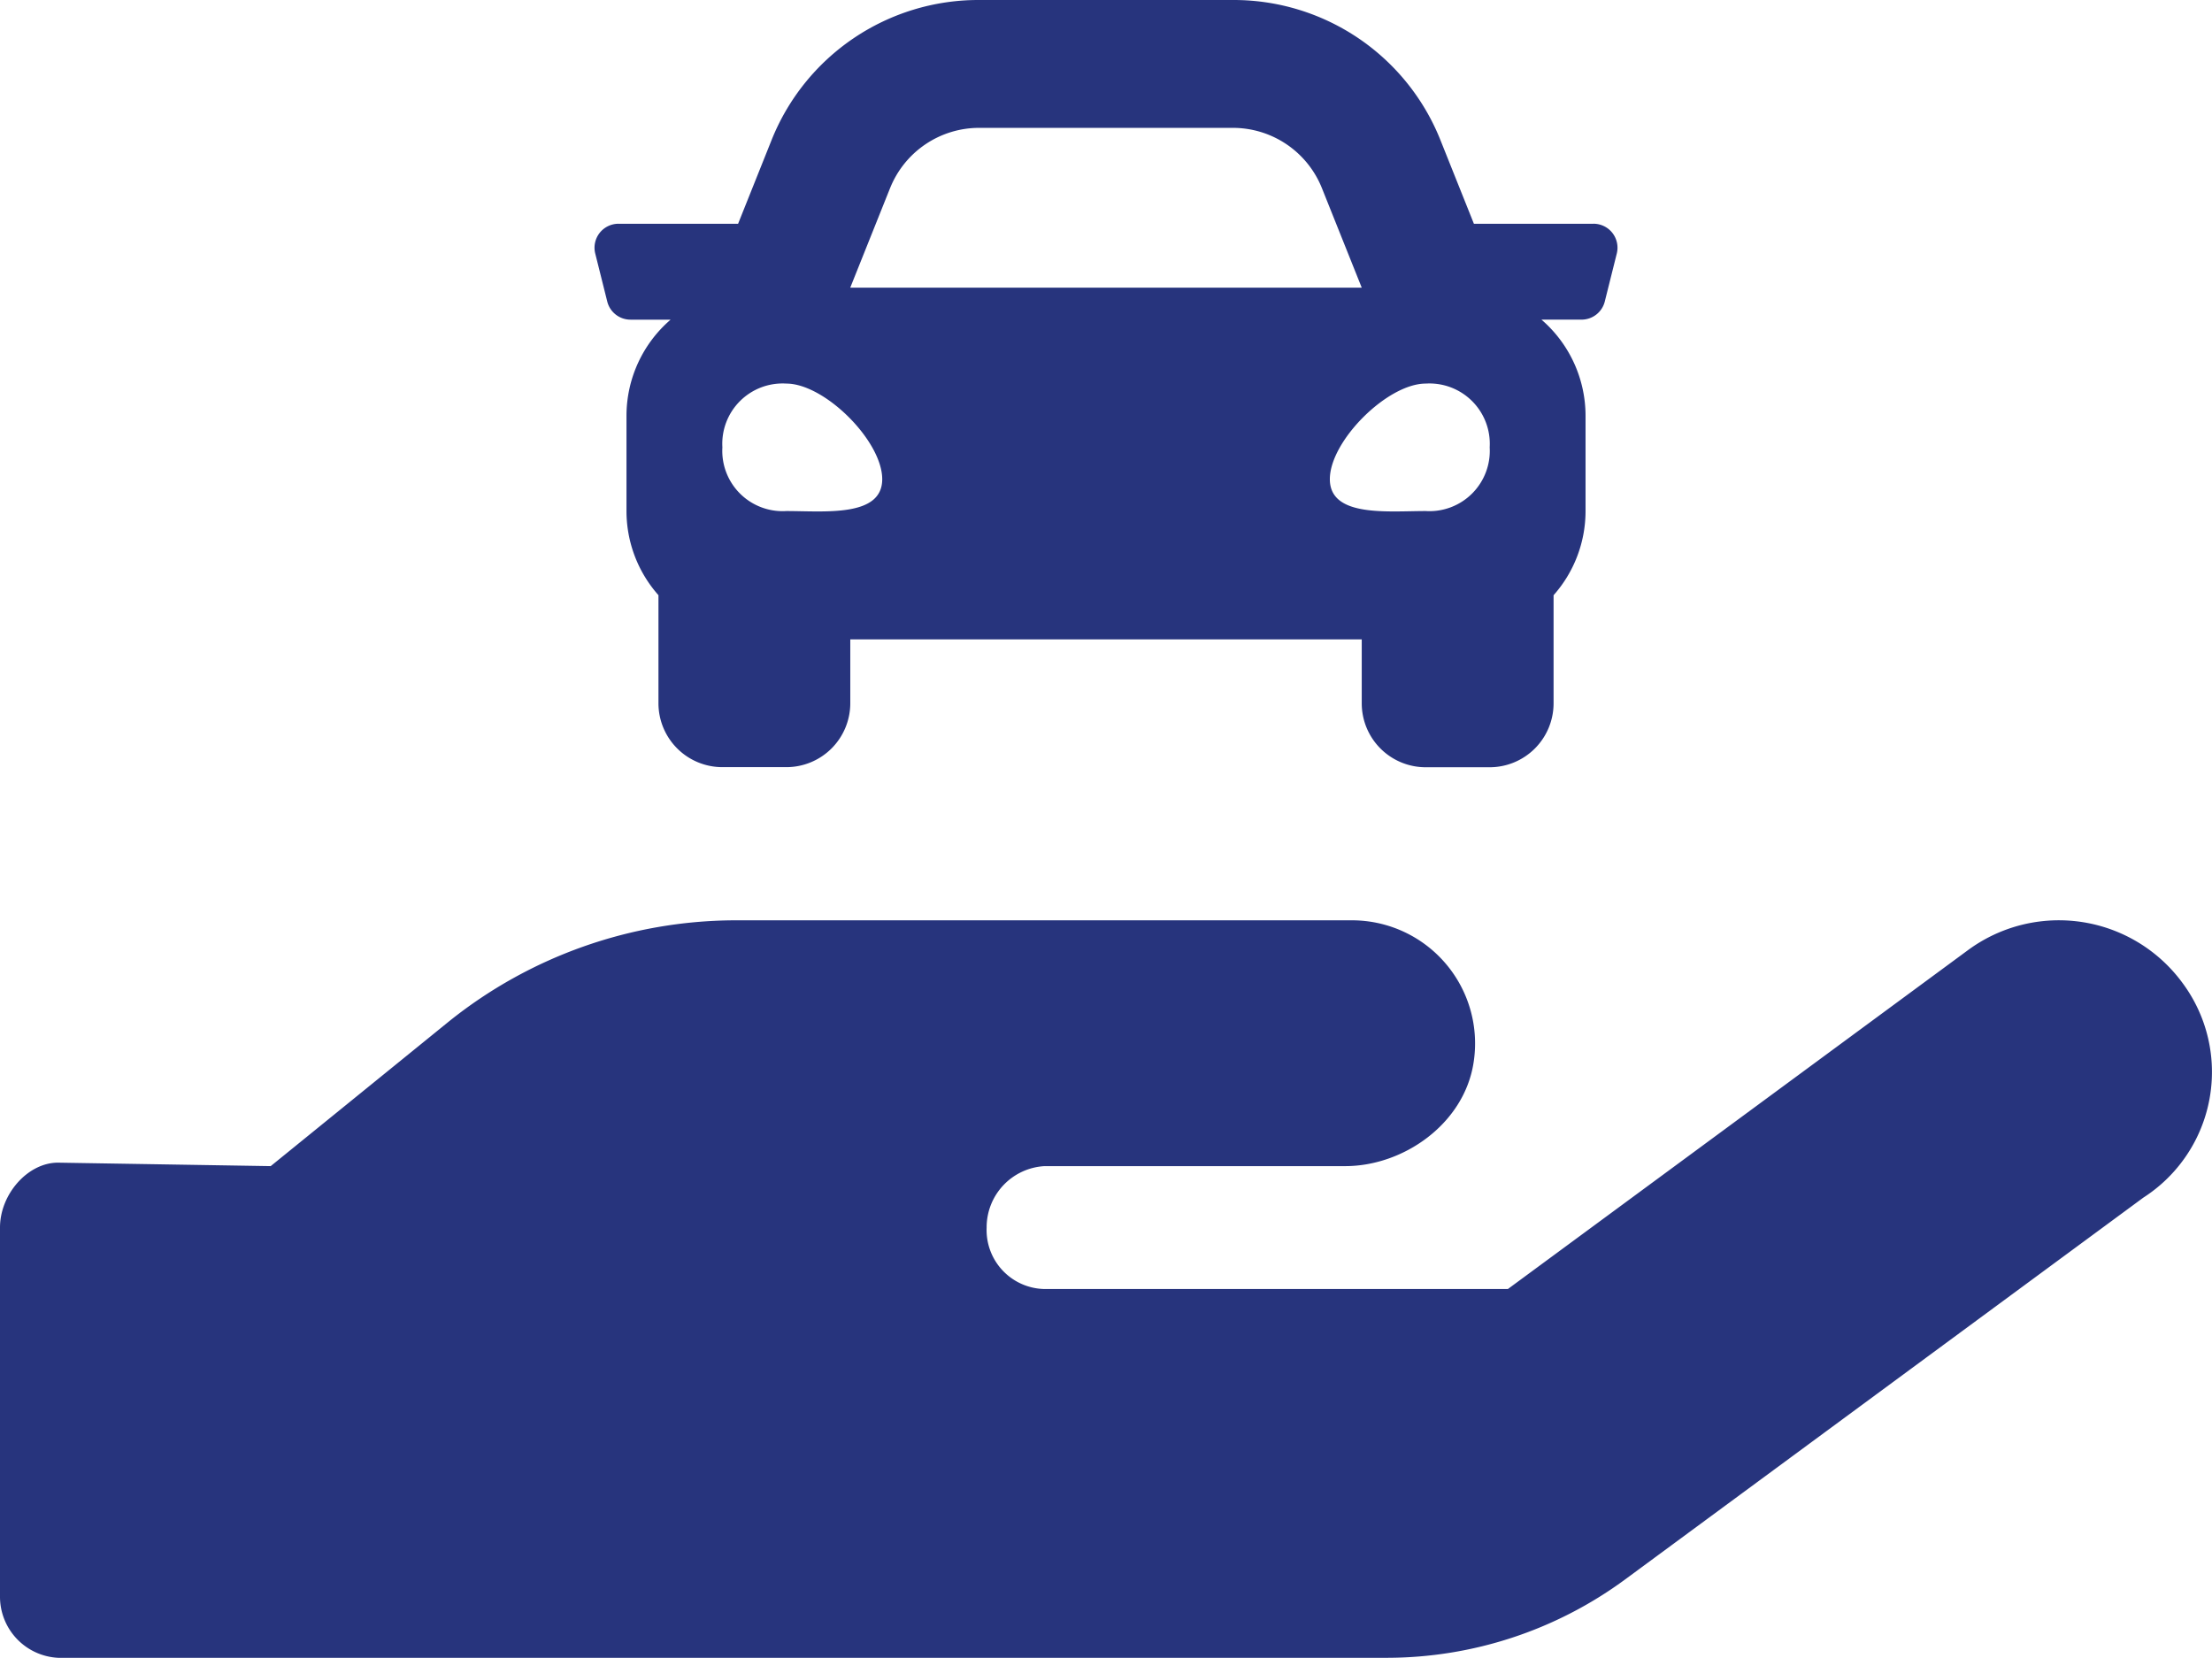
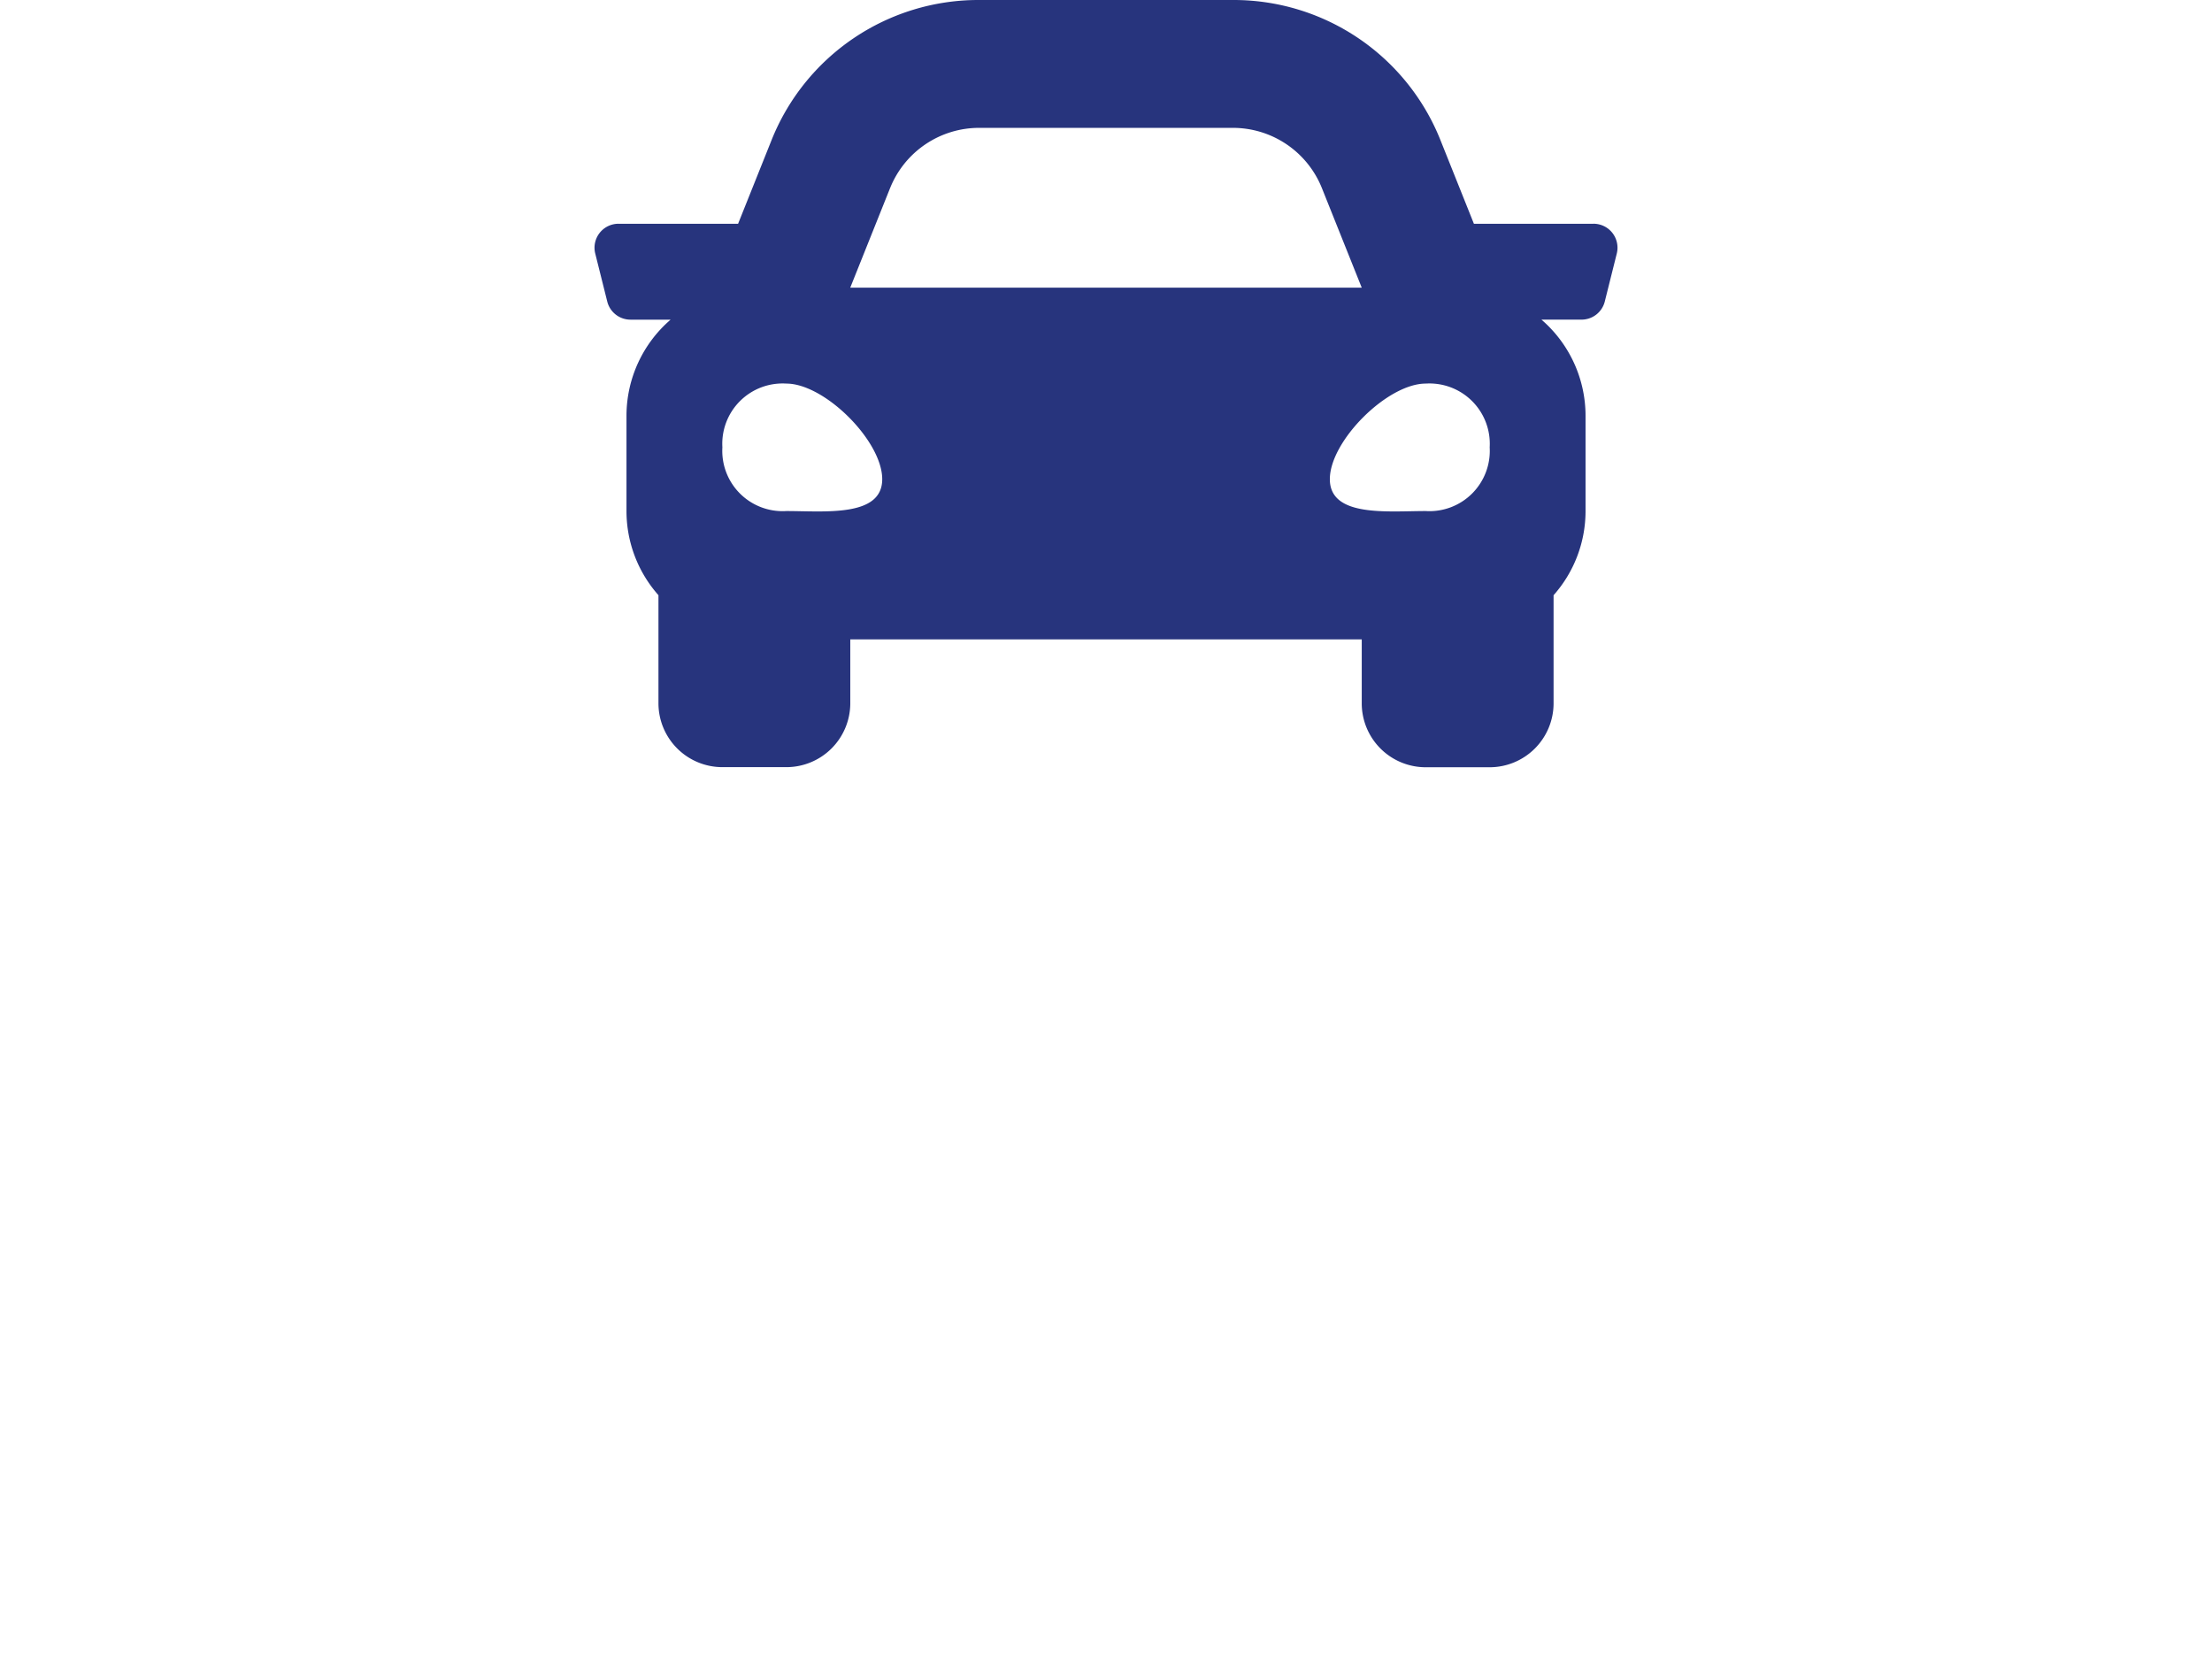
<svg xmlns="http://www.w3.org/2000/svg" width="151.175" height="113.302" viewBox="0 0 151.175 113.302">
  <defs>
    <style>
      .cls-1 {
        fill: #27347d;
      }
    </style>
  </defs>
  <g id="Group_435" data-name="Group 435" transform="translate(-4054.426 -4218)">
-     <path id="hand-holding-dollar-solid" class="cls-1" d="M149.157,139.622a10.474,10.474,0,0,0-14.682-2.223l-31.422,23.145H71.394a4.032,4.032,0,0,1-3.964-4.2,4.189,4.189,0,0,1,3.964-4.2H91.935c3.964,0,8.072-2.856,8.76-6.988a8.416,8.416,0,0,0-8.3-9.813H50.165a31.389,31.389,0,0,0-19.457,6.891L18.5,152.144l-14.538-.237C1.9,151.907,0,154.06,0,156.344v25.2a4.181,4.181,0,0,0,3.964,4.205H94.818a27.508,27.508,0,0,0,16.2-5.321L146.479,154.3A10.206,10.206,0,0,0,149.157,139.622Z" transform="translate(4054.426 4145.558)" />
-     <path id="Icon_awesome-car" data-name="Icon awesome-car" class="cls-1" d="M68.273,19.793H60.1l-2.272-5.68A15.216,15.216,0,0,0,43.627,4.5H26.285a15.221,15.221,0,0,0-14.2,9.613l-2.272,5.68H1.64A1.638,1.638,0,0,0,.05,21.829L.87,25.107a1.638,1.638,0,0,0,1.589,1.241H5.2A8.678,8.678,0,0,0,2.185,32.9v6.554a8.668,8.668,0,0,0,2.185,5.726v7.383a4.37,4.37,0,0,0,4.37,4.37h4.37a4.37,4.37,0,0,0,4.37-4.37V48.2H52.435v4.37a4.37,4.37,0,0,0,4.37,4.37h4.37a4.37,4.37,0,0,0,4.37-4.37V45.182a8.663,8.663,0,0,0,2.185-5.726V32.9a8.682,8.682,0,0,0-3.014-6.554h2.741a1.638,1.638,0,0,0,1.589-1.241l.819-3.277a1.639,1.639,0,0,0-1.591-2.036ZM20.2,17.359a6.555,6.555,0,0,1,6.086-4.12H43.627a6.555,6.555,0,0,1,6.086,4.12l2.721,6.8H17.478l2.721-6.8Zm-7.091,22.07a4.122,4.122,0,0,1-4.37-4.356,4.122,4.122,0,0,1,4.37-4.356c2.622,0,6.554,3.92,6.554,6.534S15.73,39.429,13.108,39.429Zm43.7,0c-2.622,0-6.554.436-6.554-2.178s3.933-6.534,6.554-6.534a4.122,4.122,0,0,1,4.37,4.356,4.122,4.122,0,0,1-4.37,4.356Z" transform="translate(4095.057 4213.5)" />
+     <path id="Icon_awesome-car" data-name="Icon awesome-car" class="cls-1" d="M68.273,19.793H60.1l-2.272-5.68A15.216,15.216,0,0,0,43.627,4.5H26.285a15.221,15.221,0,0,0-14.2,9.613l-2.272,5.68H1.64A1.638,1.638,0,0,0,.05,21.829L.87,25.107a1.638,1.638,0,0,0,1.589,1.241H5.2A8.678,8.678,0,0,0,2.185,32.9v6.554a8.668,8.668,0,0,0,2.185,5.726v7.383a4.37,4.37,0,0,0,4.37,4.37h4.37a4.37,4.37,0,0,0,4.37-4.37V48.2H52.435v4.37a4.37,4.37,0,0,0,4.37,4.37h4.37a4.37,4.37,0,0,0,4.37-4.37V45.182a8.663,8.663,0,0,0,2.185-5.726V32.9a8.682,8.682,0,0,0-3.014-6.554h2.741a1.638,1.638,0,0,0,1.589-1.241l.819-3.277a1.639,1.639,0,0,0-1.591-2.036ZM20.2,17.359a6.555,6.555,0,0,1,6.086-4.12H43.627a6.555,6.555,0,0,1,6.086,4.12l2.721,6.8H17.478l2.721-6.8Zm-7.091,22.07a4.122,4.122,0,0,1-4.37-4.356,4.122,4.122,0,0,1,4.37-4.356c2.622,0,6.554,3.92,6.554,6.534S15.73,39.429,13.108,39.429Zm43.7,0c-2.622,0-6.554.436-6.554-2.178s3.933-6.534,6.554-6.534a4.122,4.122,0,0,1,4.37,4.356,4.122,4.122,0,0,1-4.37,4.356" transform="translate(4095.057 4213.5)" />
  </g>
</svg>